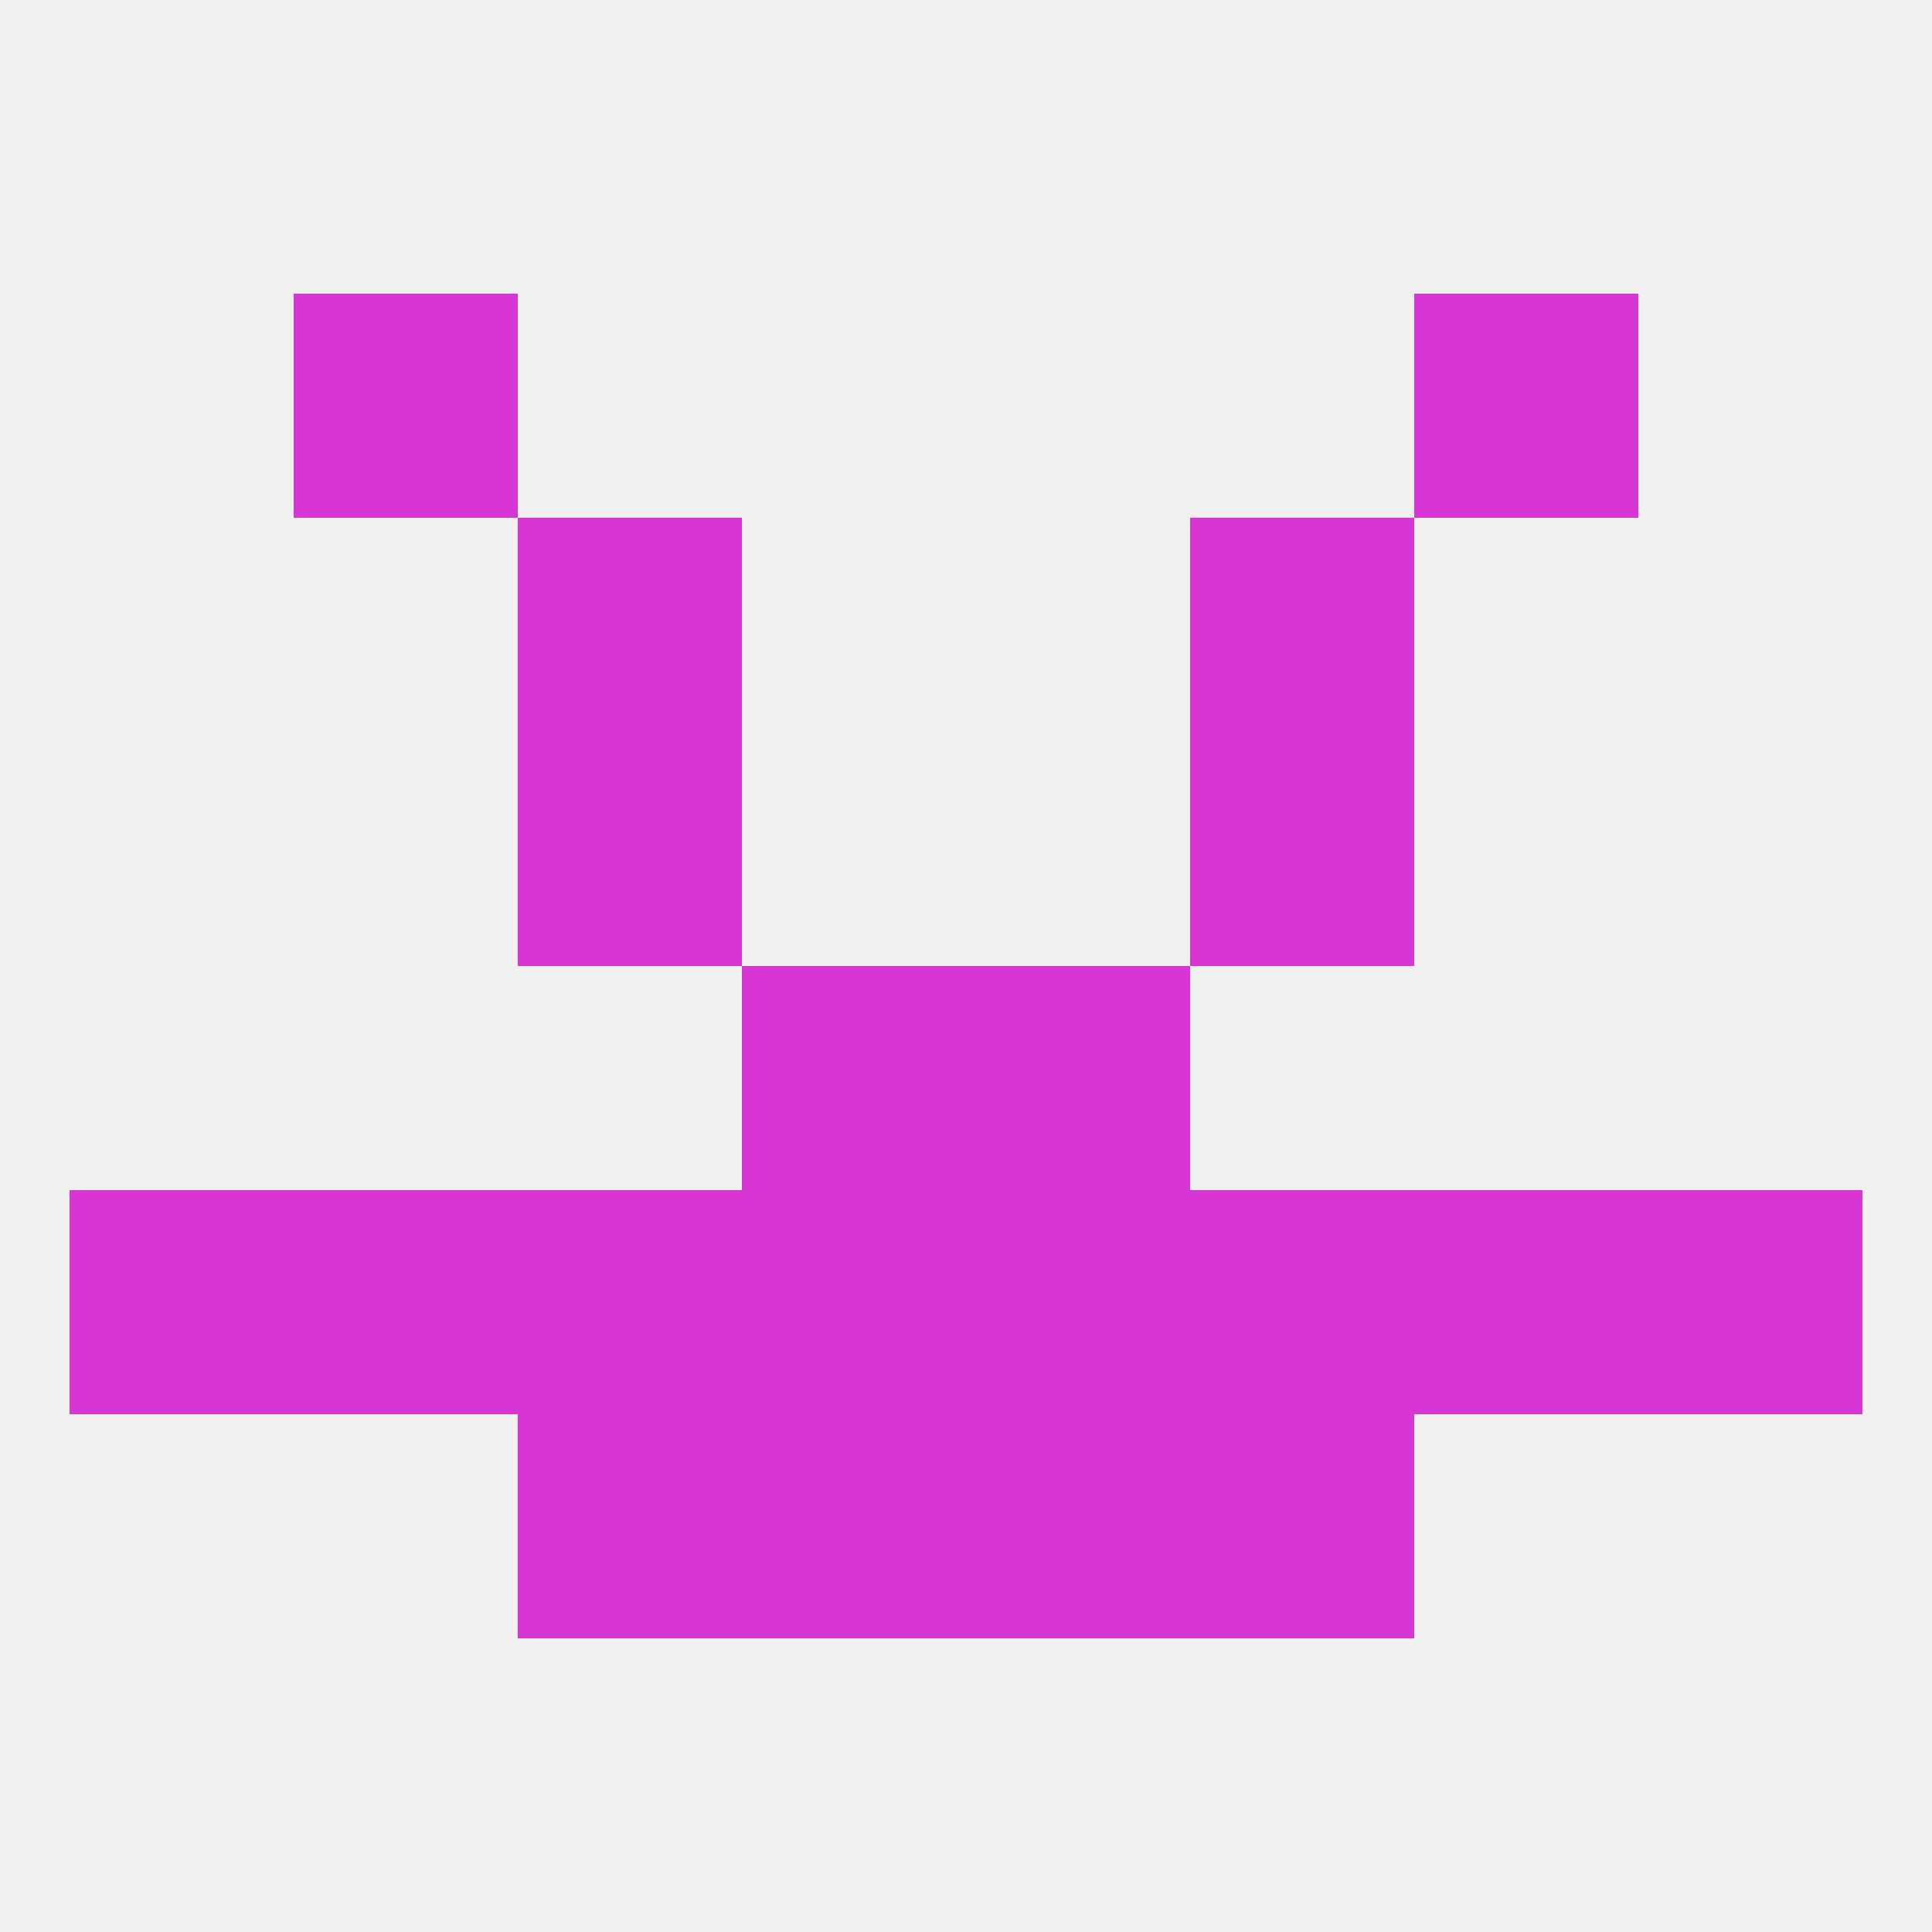
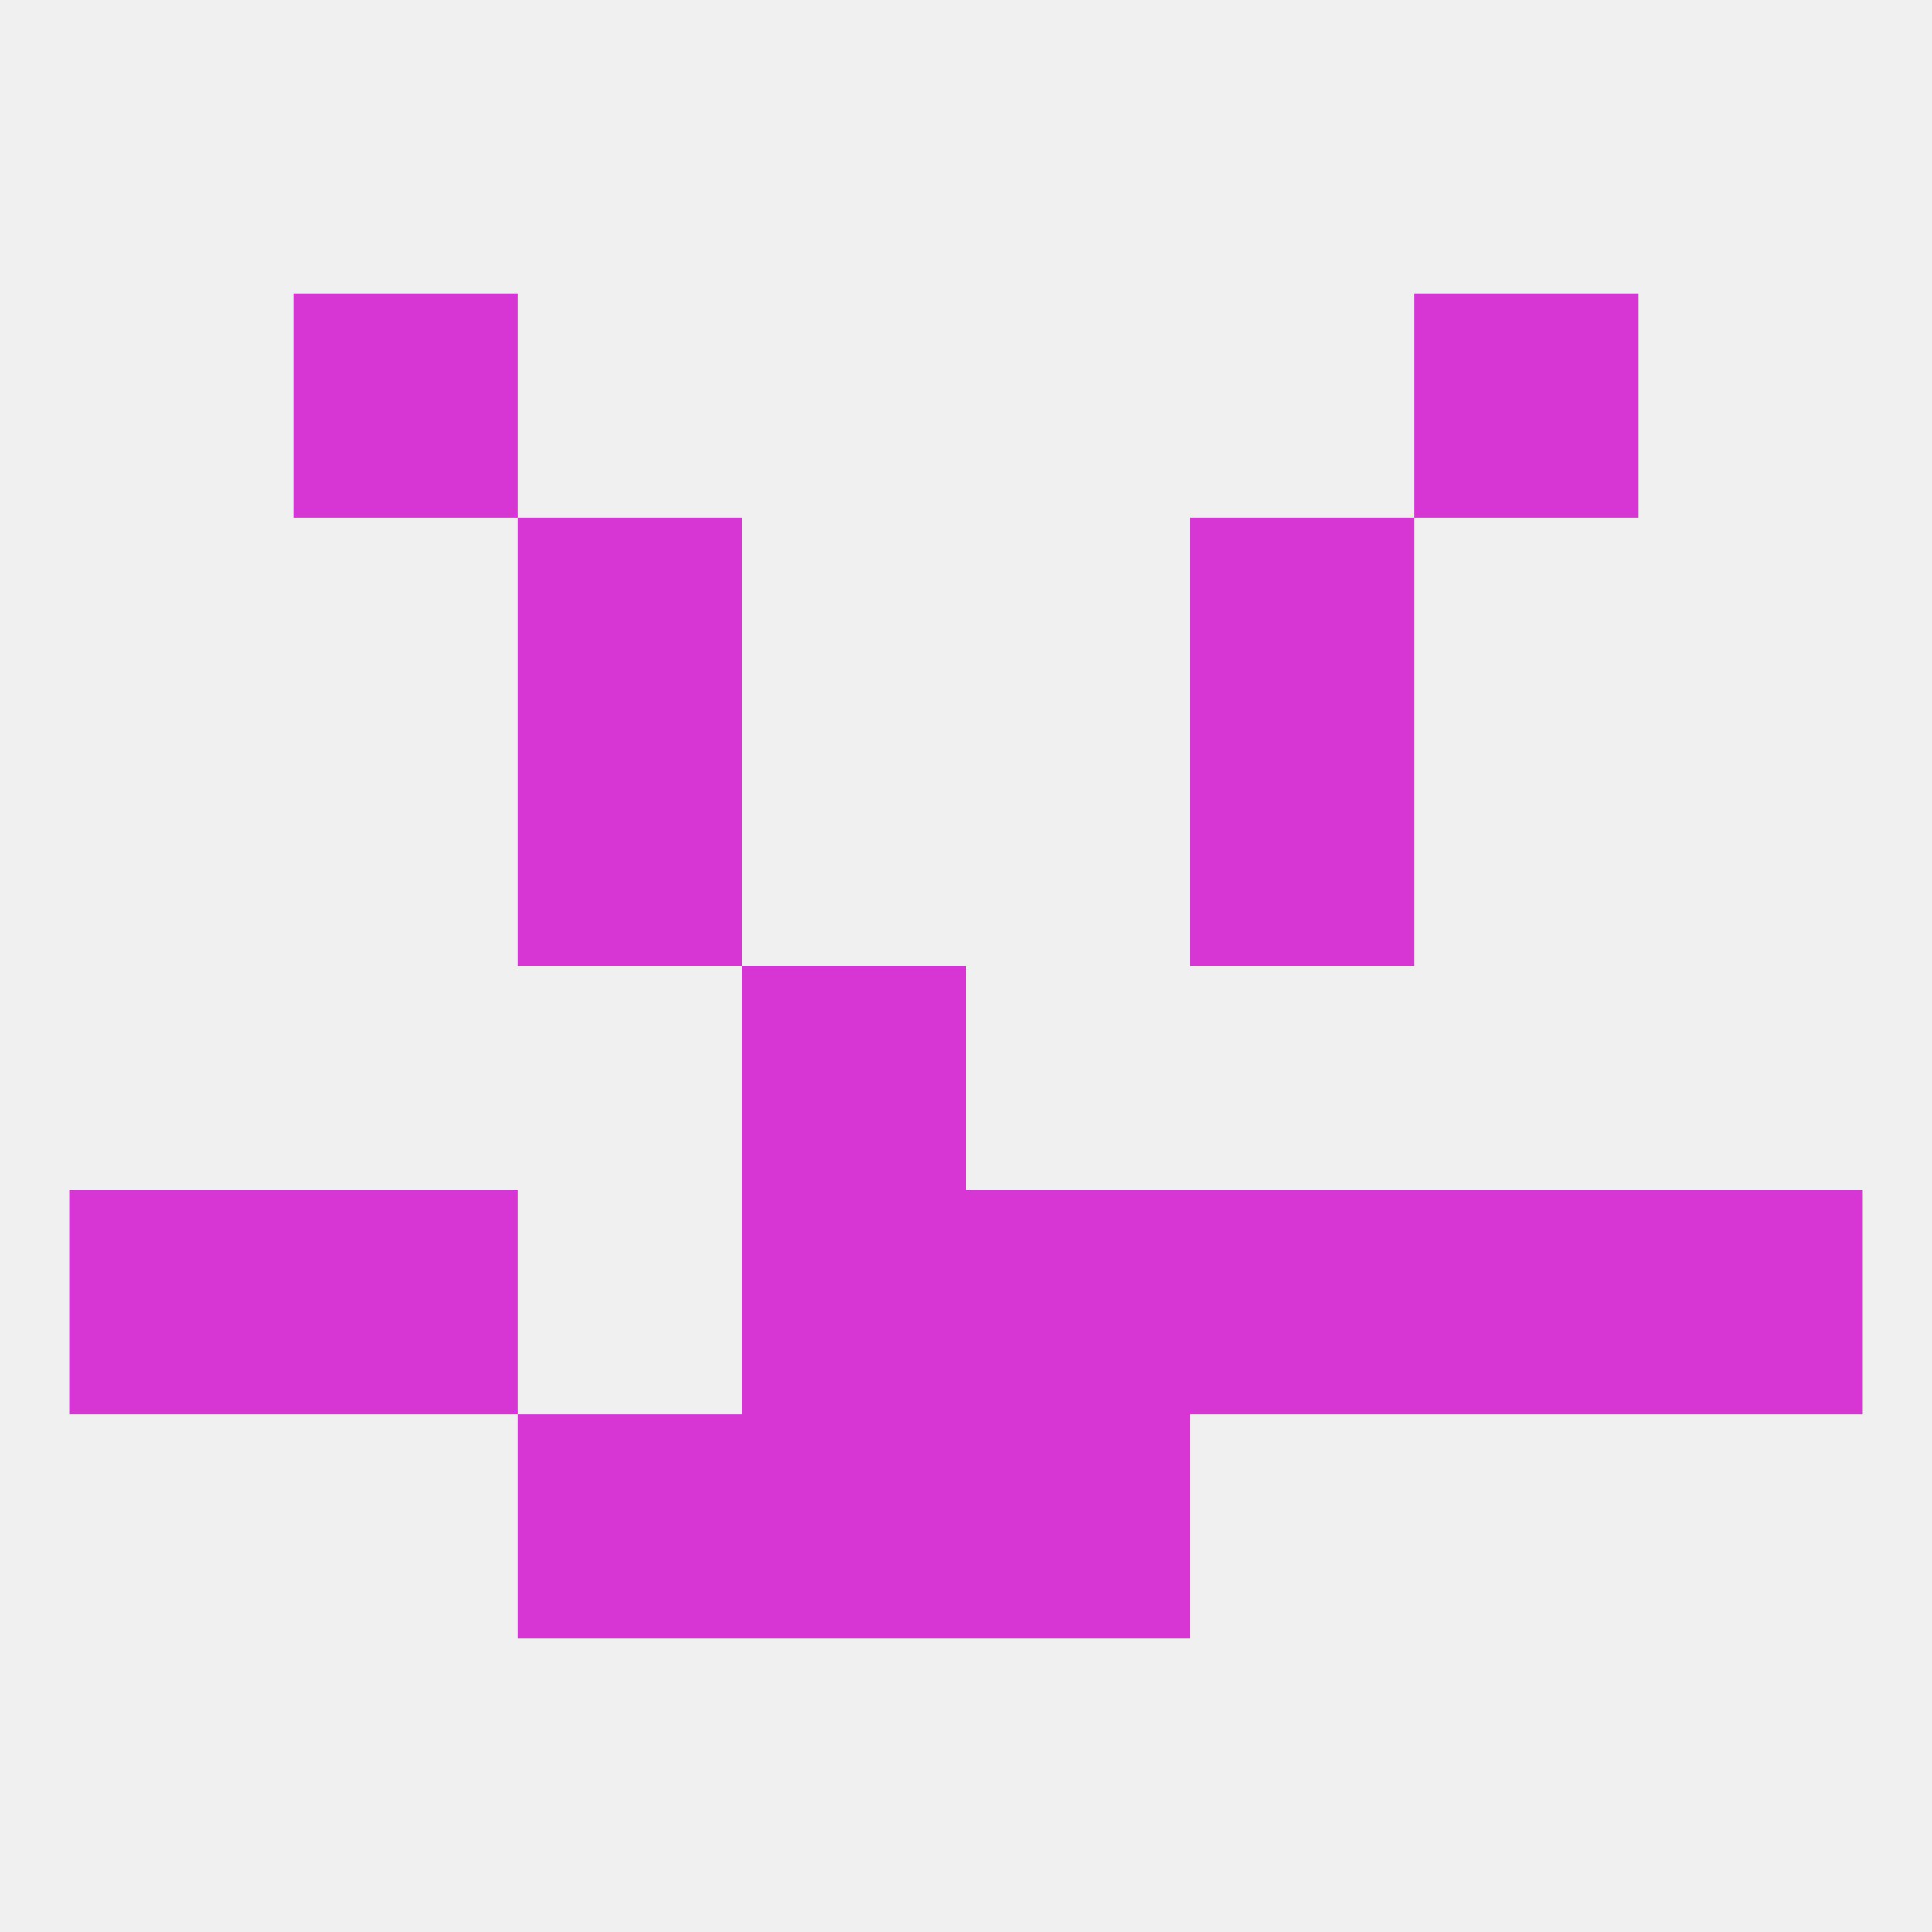
<svg xmlns="http://www.w3.org/2000/svg" version="1.1" baseprofile="full" width="250" height="250" viewBox="0 0 250 250">
  <rect width="100%" height="100%" fill="rgba(240,240,240,255)" />
  <rect x="96" y="125" width="29" height="29" fill="rgba(216,53,213,255)" />
-   <rect x="125" y="125" width="29" height="29" fill="rgba(216,53,213,255)" />
  <rect x="67" y="96" width="29" height="29" fill="rgba(216,53,213,255)" />
  <rect x="154" y="96" width="29" height="29" fill="rgba(216,53,213,255)" />
  <rect x="67" y="67" width="29" height="29" fill="rgba(216,53,213,255)" />
  <rect x="154" y="67" width="29" height="29" fill="rgba(216,53,213,255)" />
  <rect x="38" y="38" width="29" height="29" fill="rgba(216,53,213,255)" />
  <rect x="183" y="38" width="29" height="29" fill="rgba(216,53,213,255)" />
-   <rect x="67" y="154" width="29" height="29" fill="rgba(216,53,213,255)" />
  <rect x="212" y="154" width="29" height="29" fill="rgba(216,53,213,255)" />
  <rect x="38" y="154" width="29" height="29" fill="rgba(216,53,213,255)" />
  <rect x="154" y="154" width="29" height="29" fill="rgba(216,53,213,255)" />
  <rect x="9" y="154" width="29" height="29" fill="rgba(216,53,213,255)" />
  <rect x="96" y="154" width="29" height="29" fill="rgba(216,53,213,255)" />
  <rect x="125" y="154" width="29" height="29" fill="rgba(216,53,213,255)" />
  <rect x="183" y="154" width="29" height="29" fill="rgba(216,53,213,255)" />
-   <rect x="154" y="183" width="29" height="29" fill="rgba(216,53,213,255)" />
  <rect x="96" y="183" width="29" height="29" fill="rgba(216,53,213,255)" />
  <rect x="125" y="183" width="29" height="29" fill="rgba(216,53,213,255)" />
  <rect x="67" y="183" width="29" height="29" fill="rgba(216,53,213,255)" />
</svg>